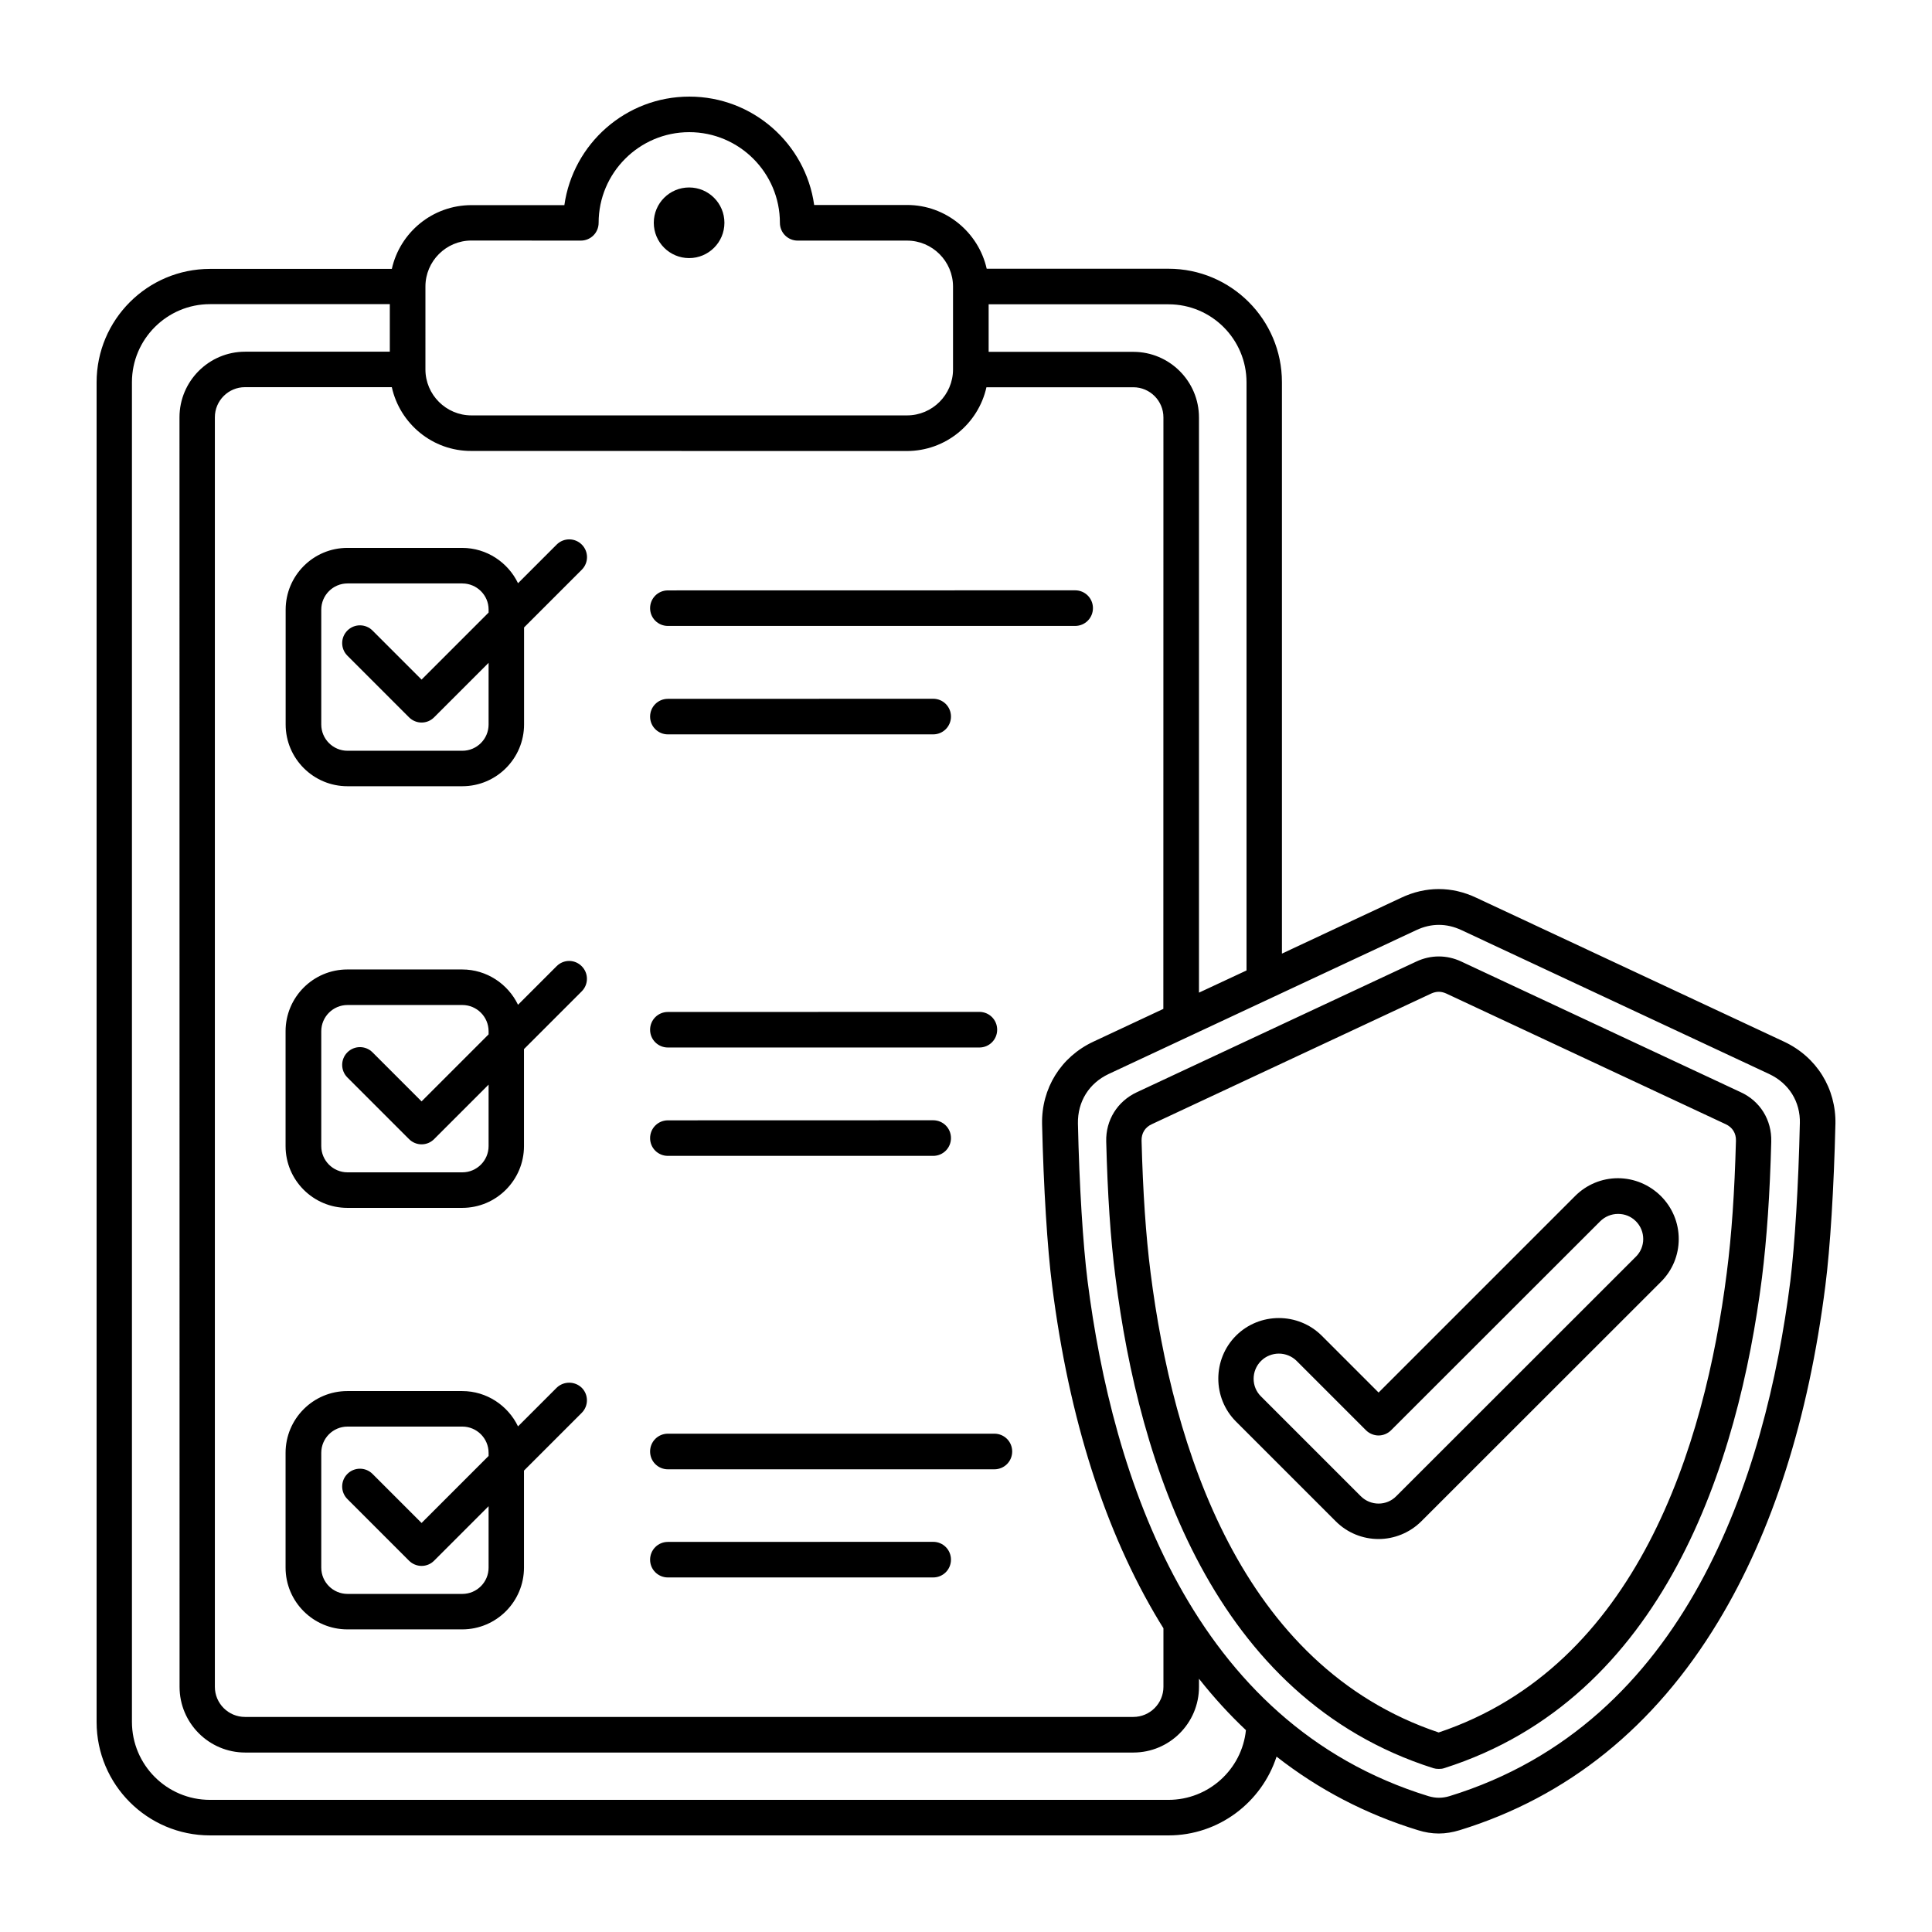
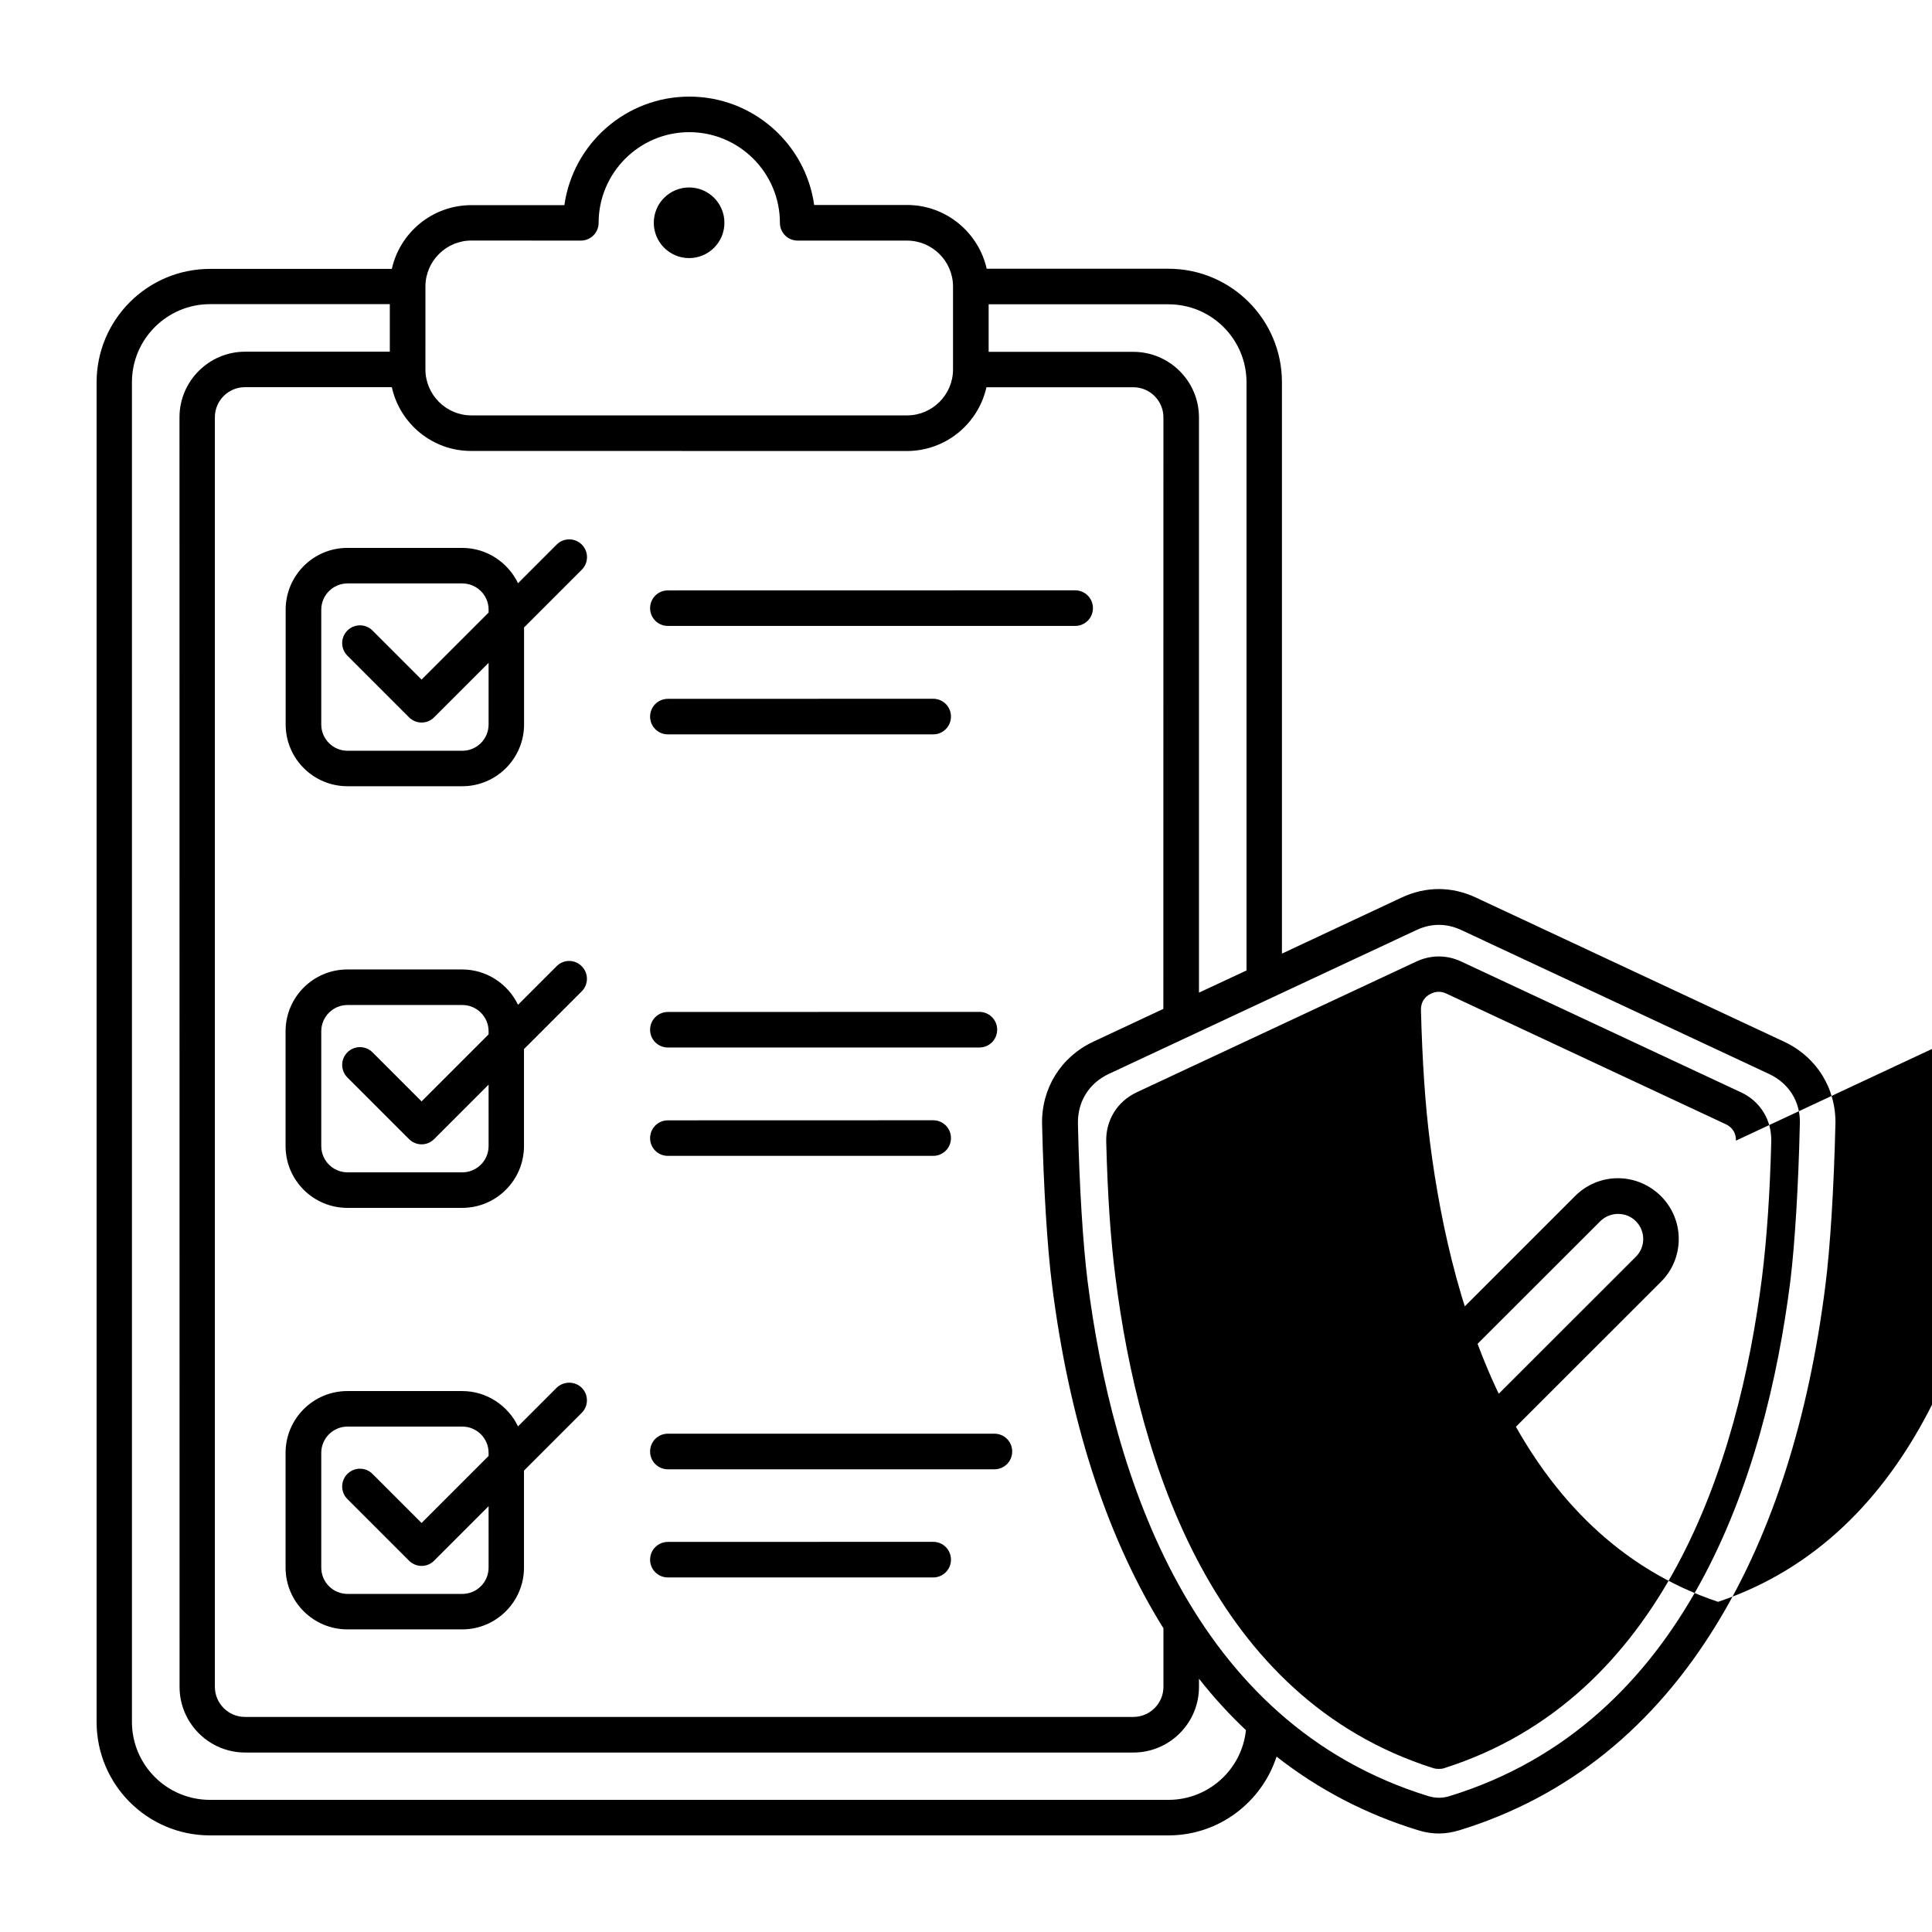
<svg xmlns="http://www.w3.org/2000/svg" width="512pt" height="512pt" version="1.1" viewBox="0 0 512 512">
-   <path d="m173.26 59.039c0-5.18 4.199-9.359 9.359-9.359 5.18 0 9.359 4.199 9.359 9.359 0 5.18-4.199 9.359-9.359 9.359s-9.359-4.199-9.359-9.359zm-81.199 86.16h30.422c6.5 0 12.141 3.84 14.801 9.359l10.238-10.238c1.84-1.84 4.82-1.84 6.66 0 1.84 1.84 1.84 4.82 0 6.66l-15.301 15.301v25.699c0 9.02-7.32 16.379-16.379 16.379h-30.422c-9.02 0-16.379-7.32-16.379-16.379v-30.422c0.02-9.039 7.34-16.359 16.359-16.359zm30.461 9.418h-30.422c-3.84 0-6.961 3.121-6.961 6.961v30.422c0 3.84 3.121 6.961 6.961 6.961h30.422c3.84 0 6.961-3.121 6.961-6.961v-16.34l-14.441 14.441c-0.922 0.922-2.102 1.379-3.32 1.379-1.18 0-2.398-0.461-3.32-1.379l-16.34-16.34c-1.84-1.84-1.84-4.82 0-6.66 1.84-1.84 4.82-1.84 6.66 0l13 13 17.762-17.762v-0.82c0-3.781-3.121-6.898-6.961-6.898zm54.48 40h70.297c2.621 0 4.719-2.102 4.719-4.719 0-2.621-2.102-4.719-4.719-4.719l-70.297 0.02c-2.621 0-4.719 2.102-4.719 4.719 0 2.602 2.102 4.699 4.719 4.699zm0-28.738h107.92c2.621 0 4.719-2.102 4.719-4.719 0-2.621-2.102-4.719-4.719-4.719l-107.92 0.02c-2.621 0-4.719 2.102-4.719 4.719 0 2.602 2.102 4.699 4.719 4.699zm0 140.44h70.297c2.621 0 4.719-2.102 4.719-4.719 0-2.621-2.102-4.719-4.719-4.719l-70.297 0.02c-2.621 0-4.719 2.102-4.719 4.719 0 2.621 2.102 4.699 4.719 4.699zm0-28.719h82.539c2.621 0 4.719-2.102 4.719-4.719 0-2.621-2.102-4.719-4.719-4.719l-82.539 0.02c-2.621 0-4.719 2.102-4.719 4.719 0 2.602 2.102 4.699 4.719 4.699zm0 111.78h86.52c2.621 0 4.719-2.102 4.719-4.719 0-2.621-2.102-4.719-4.719-4.719h-86.52c-2.621 0-4.719 2.102-4.719 4.719 0 2.621 2.102 4.719 4.719 4.719zm0 28.66h70.297c2.621 0 4.719-2.102 4.719-4.719 0-2.621-2.102-4.719-4.719-4.719l-70.297 0.02c-2.621 0-4.719 2.102-4.719 4.719 0 2.602 2.102 4.699 4.719 4.699zm-22.84-161.98c1.84 1.84 1.84 4.82 0 6.66l-15.301 15.301v25.699c0 9.02-7.32 16.379-16.379 16.379h-30.422c-9.02 0-16.379-7.32-16.379-16.379v-30.422c0-9.02 7.32-16.379 16.379-16.379h30.422c6.5 0 12.141 3.84 14.801 9.359l10.238-10.238c1.84-1.84 4.801-1.84 6.641 0.02zm-24.68 31.379-14.441 14.441c-0.922 0.922-2.102 1.379-3.32 1.379-1.18 0-2.398-0.461-3.32-1.379l-16.34-16.34c-1.84-1.84-1.84-4.82 0-6.66 1.84-1.84 4.82-1.84 6.66 0l13 13 17.762-17.762v-0.82c0-3.84-3.121-6.961-6.961-6.961h-30.422c-3.84 0-6.961 3.121-6.961 6.961v30.422c0 3.84 3.121 6.961 6.961 6.961h30.422c3.84 0 6.961-3.121 6.961-6.961zm24.68 80.324c1.84 1.84 1.84 4.82 0 6.66l-15.301 15.301v25.699c0 9.02-7.32 16.379-16.379 16.379h-30.422c-9.02 0-16.379-7.32-16.379-16.379v-30.398c0-9.02 7.32-16.379 16.379-16.379h30.422c6.5 0 12.141 3.84 14.801 9.359l10.238-10.238c1.84-1.781 4.801-1.781 6.641 0zm-24.68 31.398-14.441 14.441c-0.922 0.922-2.102 1.379-3.32 1.379-1.18 0-2.398-0.461-3.32-1.379l-16.34-16.34c-1.84-1.84-1.84-4.82 0-6.66 1.84-1.84 4.82-1.84 6.66 0l13 13 17.762-17.762v-0.82c0-3.84-3.121-6.961-6.961-6.961h-30.422c-3.84 0-6.961 3.121-6.961 6.961v30.422c0 3.84 3.121 6.961 6.961 6.961h30.422c3.84 0 6.961-3.121 6.961-6.961zm356.92-101.22c-0.398 16.801-1.379 32.762-2.66 42.762-4.461 35.32-14.02 65.281-28.422 89.078-16.84 27.859-39.879 46.441-68.5 55.238-1.84 0.559-3.68 0.879-5.519 0.879-1.84 0-3.68-0.301-5.519-0.879-13.82-4.238-26.32-10.762-37.48-19.5-3.922 12.082-15.281 20.879-28.641 20.879h-254c-16.602 0-30.059-13.461-30.059-30.059v-355.02c0-16.582 13.461-30.059 30.059-30.059h48.18c2.16-9.68 10.801-16.898 21.102-16.898h24.621c2.301-16.262 16.281-28.762 33.121-28.762s30.82 12.5 33.078 28.719h24.621c10.301 0 18.941 7.281 21.102 16.898h48.18c16.582 0 30.059 13.461 30.059 30.059v151.44l31.602-14.801c6.5-3.078 13.422-3.078 19.918 0l81.562 38.141c8.641 4.059 13.801 12.398 13.602 21.879zm-176.74-217.3h-47.66v12.602h38.34c9.578 0 17.398 7.781 17.398 17.398v152.42l12.602-5.879v-155.86c0-11.422-9.262-20.68-20.68-20.68zm-196.92 17.262c0 6.699 5.481 12.18 12.18 12.18h115.46c6.699 0 12.18-5.481 12.18-12.18v-21.961c0-6.699-5.481-12.18-12.18-12.18h-28.98c-2.621 0-4.719-2.102-4.719-4.719 0-13.262-10.801-24.02-24.02-24.02-13.262 0-24.02 10.801-24.02 24.02 0 2.621-2.102 4.719-4.719 4.719l-29-0.02c-6.699 0-12.18 5.481-12.18 12.18zm-8.898 4.699h-38.922c-4.398 0-7.981 3.578-7.981 7.981v336.44c0 4.398 3.578 7.981 7.981 7.981h235.42c4.398 0 7.981-3.578 7.981-7.981v-15.52c-0.359-0.559-0.719-1.18-1.078-1.738-14.379-23.801-23.961-53.762-28.422-89.078-1.281-9.98-2.262-25.961-2.66-42.762-0.199-9.48 4.961-17.82 13.559-21.859l18.578-8.699 0.02-156.76c0-4.398-3.578-7.981-7.981-7.981h-38.922c-2.16 9.68-10.801 16.898-21.102 16.898l-115.4-0.02c-10.281 0.059-18.941-7.219-21.078-16.898zm226.34 355.9c-4.398-4.141-8.559-8.699-12.441-13.621v2.16c0 9.578-7.781 17.398-17.398 17.398h-235.36c-9.578 0-17.398-7.781-17.398-17.398l-0.02-336.44c0-9.578 7.781-17.398 17.398-17.398h38.34v-12.602h-47.66c-11.359 0-20.68 9.262-20.68 20.68v355.02c0 11.422 9.262 20.68 20.68 20.68h254c10.66 0 19.48-8.102 20.539-18.48zm146.8-160.78c0.16-5.781-2.922-10.641-8.141-13.102l-81.562-38.141c-3.941-1.84-7.981-1.84-11.918 0l-81.562 38.141c-5.219 2.461-8.238 7.32-8.141 13.102 0.359 16.48 1.34 32.102 2.559 41.781 6.559 51.598 27.539 117.2 90.359 136.5 1.898 0.559 3.641 0.559 5.519 0 62.824-19.301 83.82-84.879 90.359-136.5 1.18-9.66 2.16-25.281 2.519-41.781zm-7.582 4.82c-0.359 13.922-1.18 25.699-2.461 36.039-6.242 49.102-25.898 111.46-84.219 130-0.461 0.16-0.922 0.199-1.441 0.199s-0.98-0.059-1.441-0.199c-58.359-18.539-78.02-80.902-84.219-130-1.34-10.34-2.102-22.121-2.461-36.039-0.16-5.68 2.961-10.699 8.141-13.102l74.039-34.621c3.84-1.801 8.078-1.801 11.918 0l74.039 34.621c5.141 2.34 8.262 7.359 8.102 13.102zm-9.359-0.262c0.059-1.941-0.922-3.539-2.719-4.359l-74.039-34.621c-1.379-0.621-2.621-0.621-4 0l-74.039 34.621c-1.801 0.82-2.762 2.398-2.719 4.359 0.359 13.559 1.121 25.078 2.398 35.082 5.84 45.922 23.801 104.14 76.34 121.76 52.543-17.621 70.504-75.82 76.34-121.76 1.301-10.039 2.078-21.5 2.441-35.082zm-19.879 14.699c3.019 3.019 4.719 7.059 4.719 11.359 0 4.301-1.68 8.34-4.719 11.359l-63.477 63.441c-3.121 3.121-7.281 4.719-11.359 4.719-4.102 0-8.238-1.578-11.359-4.719l-26.422-26.422c-6.242-6.242-6.242-16.48 0-22.738 6.242-6.242 16.48-6.242 22.738 0l15.059 15.059 52.082-52.082c3.019-3.019 7.059-4.719 11.359-4.719 4.32 0.02 8.32 1.719 11.379 4.738zm-6.641 6.66c-1.281-1.281-2.922-1.941-4.719-1.941-1.801 0-3.481 0.719-4.719 1.941l-55.438 55.398c-0.879 0.879-2.102 1.379-3.32 1.379s-2.461-0.52-3.32-1.379l-18.379-18.379c-1.281-1.281-3.019-1.941-4.719-1.941-1.68 0-3.441 0.66-4.719 1.941-2.621 2.621-2.621 6.859 0 9.418l26.422 26.422c2.621 2.621 6.859 2.621 9.418 0l63.477-63.441c2.621-2.559 2.621-6.82 0.02-9.418z" />
+   <path d="m173.26 59.039c0-5.18 4.199-9.359 9.359-9.359 5.18 0 9.359 4.199 9.359 9.359 0 5.18-4.199 9.359-9.359 9.359s-9.359-4.199-9.359-9.359zm-81.199 86.16h30.422c6.5 0 12.141 3.84 14.801 9.359l10.238-10.238c1.84-1.84 4.82-1.84 6.66 0 1.84 1.84 1.84 4.82 0 6.66l-15.301 15.301v25.699c0 9.02-7.32 16.379-16.379 16.379h-30.422c-9.02 0-16.379-7.32-16.379-16.379v-30.422c0.02-9.039 7.34-16.359 16.359-16.359zm30.461 9.418h-30.422c-3.84 0-6.961 3.121-6.961 6.961v30.422c0 3.84 3.121 6.961 6.961 6.961h30.422c3.84 0 6.961-3.121 6.961-6.961v-16.34l-14.441 14.441c-0.922 0.922-2.102 1.379-3.32 1.379-1.18 0-2.398-0.461-3.32-1.379l-16.34-16.34c-1.84-1.84-1.84-4.82 0-6.66 1.84-1.84 4.82-1.84 6.66 0l13 13 17.762-17.762v-0.82c0-3.781-3.121-6.898-6.961-6.898zm54.48 40h70.297c2.621 0 4.719-2.102 4.719-4.719 0-2.621-2.102-4.719-4.719-4.719l-70.297 0.02c-2.621 0-4.719 2.102-4.719 4.719 0 2.602 2.102 4.699 4.719 4.699zm0-28.738h107.92c2.621 0 4.719-2.102 4.719-4.719 0-2.621-2.102-4.719-4.719-4.719l-107.92 0.02c-2.621 0-4.719 2.102-4.719 4.719 0 2.602 2.102 4.699 4.719 4.699zm0 140.44h70.297c2.621 0 4.719-2.102 4.719-4.719 0-2.621-2.102-4.719-4.719-4.719l-70.297 0.02c-2.621 0-4.719 2.102-4.719 4.719 0 2.621 2.102 4.699 4.719 4.699zm0-28.719h82.539c2.621 0 4.719-2.102 4.719-4.719 0-2.621-2.102-4.719-4.719-4.719l-82.539 0.02c-2.621 0-4.719 2.102-4.719 4.719 0 2.602 2.102 4.699 4.719 4.699zm0 111.78h86.52c2.621 0 4.719-2.102 4.719-4.719 0-2.621-2.102-4.719-4.719-4.719h-86.52c-2.621 0-4.719 2.102-4.719 4.719 0 2.621 2.102 4.719 4.719 4.719zm0 28.66h70.297c2.621 0 4.719-2.102 4.719-4.719 0-2.621-2.102-4.719-4.719-4.719l-70.297 0.02c-2.621 0-4.719 2.102-4.719 4.719 0 2.602 2.102 4.699 4.719 4.699zm-22.84-161.98c1.84 1.84 1.84 4.82 0 6.66l-15.301 15.301v25.699c0 9.02-7.32 16.379-16.379 16.379h-30.422c-9.02 0-16.379-7.32-16.379-16.379v-30.422c0-9.02 7.32-16.379 16.379-16.379h30.422c6.5 0 12.141 3.84 14.801 9.359l10.238-10.238c1.84-1.84 4.801-1.84 6.641 0.02zm-24.68 31.379-14.441 14.441c-0.922 0.922-2.102 1.379-3.32 1.379-1.18 0-2.398-0.461-3.32-1.379l-16.34-16.34c-1.84-1.84-1.84-4.82 0-6.66 1.84-1.84 4.82-1.84 6.66 0l13 13 17.762-17.762v-0.82c0-3.84-3.121-6.961-6.961-6.961h-30.422c-3.84 0-6.961 3.121-6.961 6.961v30.422c0 3.84 3.121 6.961 6.961 6.961h30.422c3.84 0 6.961-3.121 6.961-6.961zm24.68 80.324c1.84 1.84 1.84 4.82 0 6.66l-15.301 15.301v25.699c0 9.02-7.32 16.379-16.379 16.379h-30.422c-9.02 0-16.379-7.32-16.379-16.379v-30.398c0-9.02 7.32-16.379 16.379-16.379h30.422c6.5 0 12.141 3.84 14.801 9.359l10.238-10.238c1.84-1.781 4.801-1.781 6.641 0zm-24.68 31.398-14.441 14.441c-0.922 0.922-2.102 1.379-3.32 1.379-1.18 0-2.398-0.461-3.32-1.379l-16.34-16.34c-1.84-1.84-1.84-4.82 0-6.66 1.84-1.84 4.82-1.84 6.66 0l13 13 17.762-17.762v-0.82c0-3.84-3.121-6.961-6.961-6.961h-30.422c-3.84 0-6.961 3.121-6.961 6.961v30.422c0 3.84 3.121 6.961 6.961 6.961h30.422c3.84 0 6.961-3.121 6.961-6.961zm356.92-101.22c-0.398 16.801-1.379 32.762-2.66 42.762-4.461 35.32-14.02 65.281-28.422 89.078-16.84 27.859-39.879 46.441-68.5 55.238-1.84 0.559-3.68 0.879-5.519 0.879-1.84 0-3.68-0.301-5.519-0.879-13.82-4.238-26.32-10.762-37.48-19.5-3.922 12.082-15.281 20.879-28.641 20.879h-254c-16.602 0-30.059-13.461-30.059-30.059v-355.02c0-16.582 13.461-30.059 30.059-30.059h48.18c2.16-9.68 10.801-16.898 21.102-16.898h24.621c2.301-16.262 16.281-28.762 33.121-28.762s30.82 12.5 33.078 28.719h24.621c10.301 0 18.941 7.281 21.102 16.898h48.18c16.582 0 30.059 13.461 30.059 30.059v151.44l31.602-14.801c6.5-3.078 13.422-3.078 19.918 0l81.562 38.141c8.641 4.059 13.801 12.398 13.602 21.879zm-176.74-217.3h-47.66v12.602h38.34c9.578 0 17.398 7.781 17.398 17.398v152.42l12.602-5.879v-155.86c0-11.422-9.262-20.68-20.68-20.68zm-196.92 17.262c0 6.699 5.481 12.18 12.18 12.18h115.46c6.699 0 12.18-5.481 12.18-12.18v-21.961c0-6.699-5.481-12.18-12.18-12.18h-28.98c-2.621 0-4.719-2.102-4.719-4.719 0-13.262-10.801-24.02-24.02-24.02-13.262 0-24.02 10.801-24.02 24.02 0 2.621-2.102 4.719-4.719 4.719l-29-0.02c-6.699 0-12.18 5.481-12.18 12.18zm-8.898 4.699h-38.922c-4.398 0-7.981 3.578-7.981 7.981v336.44c0 4.398 3.578 7.981 7.981 7.981h235.42c4.398 0 7.981-3.578 7.981-7.981v-15.52c-0.359-0.559-0.719-1.18-1.078-1.738-14.379-23.801-23.961-53.762-28.422-89.078-1.281-9.98-2.262-25.961-2.66-42.762-0.199-9.48 4.961-17.82 13.559-21.859l18.578-8.699 0.02-156.76c0-4.398-3.578-7.981-7.981-7.981h-38.922c-2.16 9.68-10.801 16.898-21.102 16.898l-115.4-0.02c-10.281 0.059-18.941-7.219-21.078-16.898zm226.34 355.9c-4.398-4.141-8.559-8.699-12.441-13.621v2.16c0 9.578-7.781 17.398-17.398 17.398h-235.36c-9.578 0-17.398-7.781-17.398-17.398l-0.02-336.44c0-9.578 7.781-17.398 17.398-17.398h38.34v-12.602h-47.66c-11.359 0-20.68 9.262-20.68 20.68v355.02c0 11.422 9.262 20.68 20.68 20.68h254c10.66 0 19.48-8.102 20.539-18.48zm146.8-160.78c0.16-5.781-2.922-10.641-8.141-13.102l-81.562-38.141c-3.941-1.84-7.981-1.84-11.918 0l-81.562 38.141c-5.219 2.461-8.238 7.32-8.141 13.102 0.359 16.48 1.34 32.102 2.559 41.781 6.559 51.598 27.539 117.2 90.359 136.5 1.898 0.559 3.641 0.559 5.519 0 62.824-19.301 83.82-84.879 90.359-136.5 1.18-9.66 2.16-25.281 2.519-41.781zm-7.582 4.82c-0.359 13.922-1.18 25.699-2.461 36.039-6.242 49.102-25.898 111.46-84.219 130-0.461 0.16-0.922 0.199-1.441 0.199s-0.98-0.059-1.441-0.199c-58.359-18.539-78.02-80.902-84.219-130-1.34-10.34-2.102-22.121-2.461-36.039-0.16-5.68 2.961-10.699 8.141-13.102l74.039-34.621c3.84-1.801 8.078-1.801 11.918 0l74.039 34.621c5.141 2.34 8.262 7.359 8.102 13.102zm-9.359-0.262c0.059-1.941-0.922-3.539-2.719-4.359l-74.039-34.621c-1.379-0.621-2.621-0.621-4 0c-1.801 0.82-2.762 2.398-2.719 4.359 0.359 13.559 1.121 25.078 2.398 35.082 5.84 45.922 23.801 104.14 76.34 121.76 52.543-17.621 70.504-75.82 76.34-121.76 1.301-10.039 2.078-21.5 2.441-35.082zm-19.879 14.699c3.019 3.019 4.719 7.059 4.719 11.359 0 4.301-1.68 8.34-4.719 11.359l-63.477 63.441c-3.121 3.121-7.281 4.719-11.359 4.719-4.102 0-8.238-1.578-11.359-4.719l-26.422-26.422c-6.242-6.242-6.242-16.48 0-22.738 6.242-6.242 16.48-6.242 22.738 0l15.059 15.059 52.082-52.082c3.019-3.019 7.059-4.719 11.359-4.719 4.32 0.02 8.32 1.719 11.379 4.738zm-6.641 6.66c-1.281-1.281-2.922-1.941-4.719-1.941-1.801 0-3.481 0.719-4.719 1.941l-55.438 55.398c-0.879 0.879-2.102 1.379-3.32 1.379s-2.461-0.52-3.32-1.379l-18.379-18.379c-1.281-1.281-3.019-1.941-4.719-1.941-1.68 0-3.441 0.66-4.719 1.941-2.621 2.621-2.621 6.859 0 9.418l26.422 26.422c2.621 2.621 6.859 2.621 9.418 0l63.477-63.441c2.621-2.559 2.621-6.82 0.02-9.418z" />
</svg>